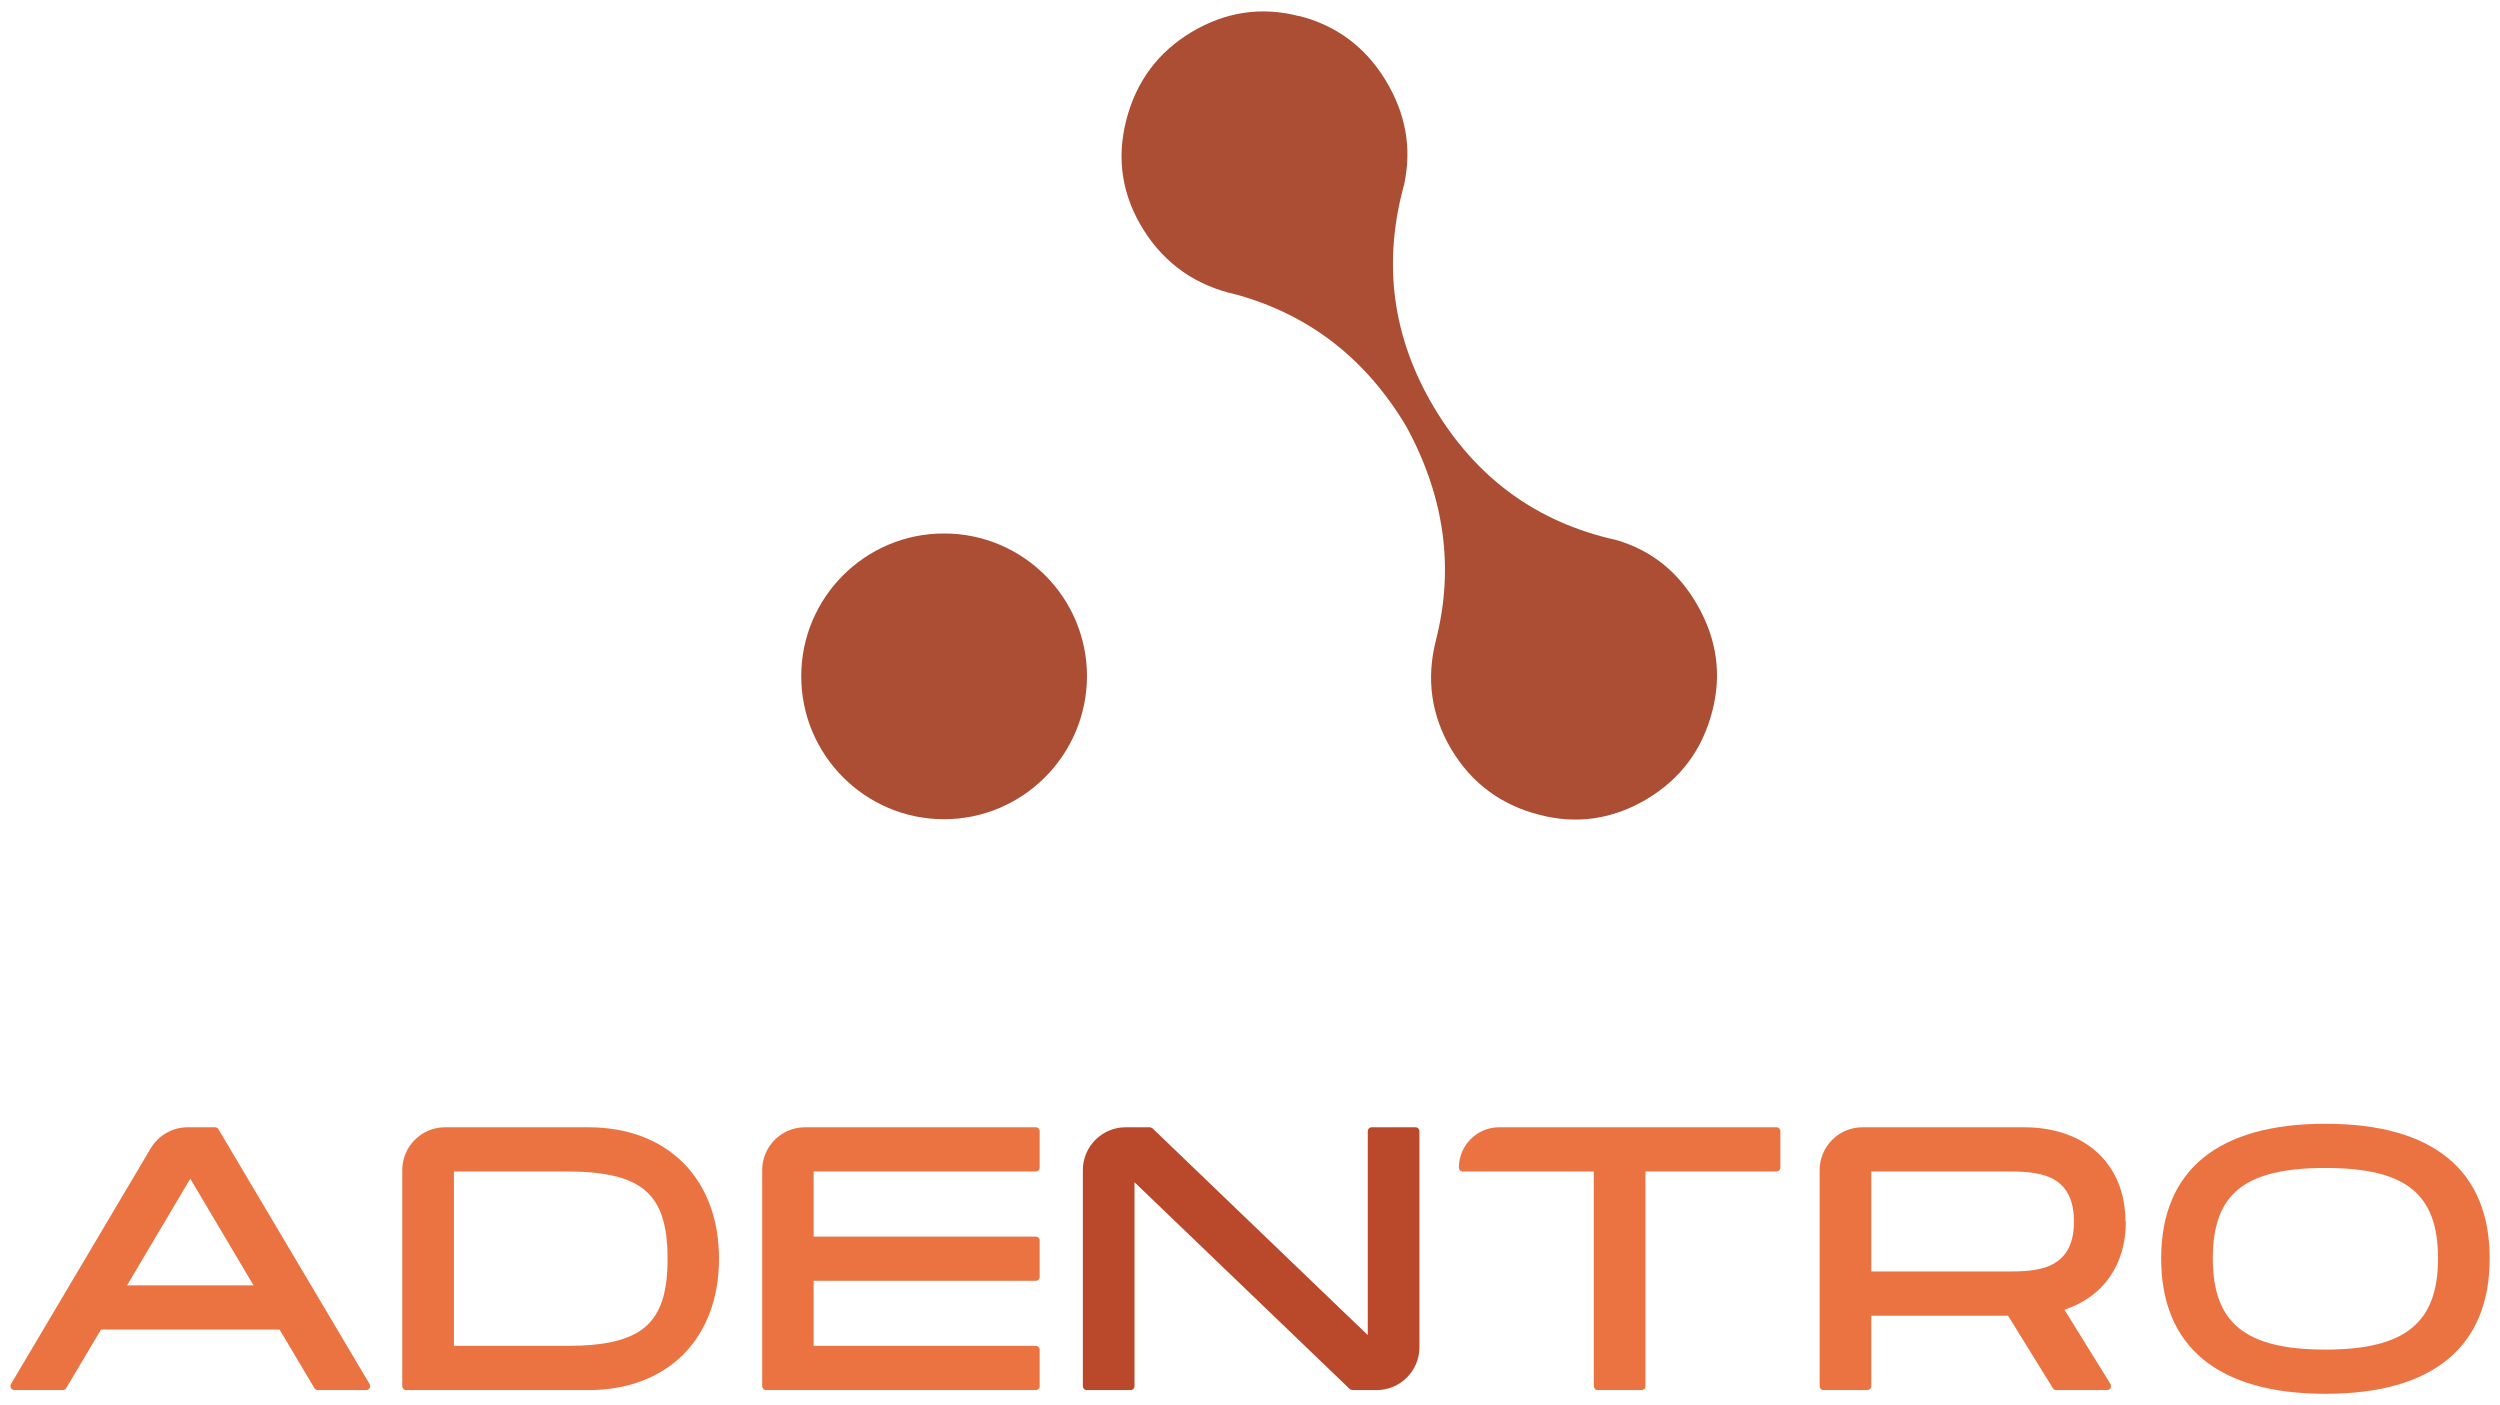
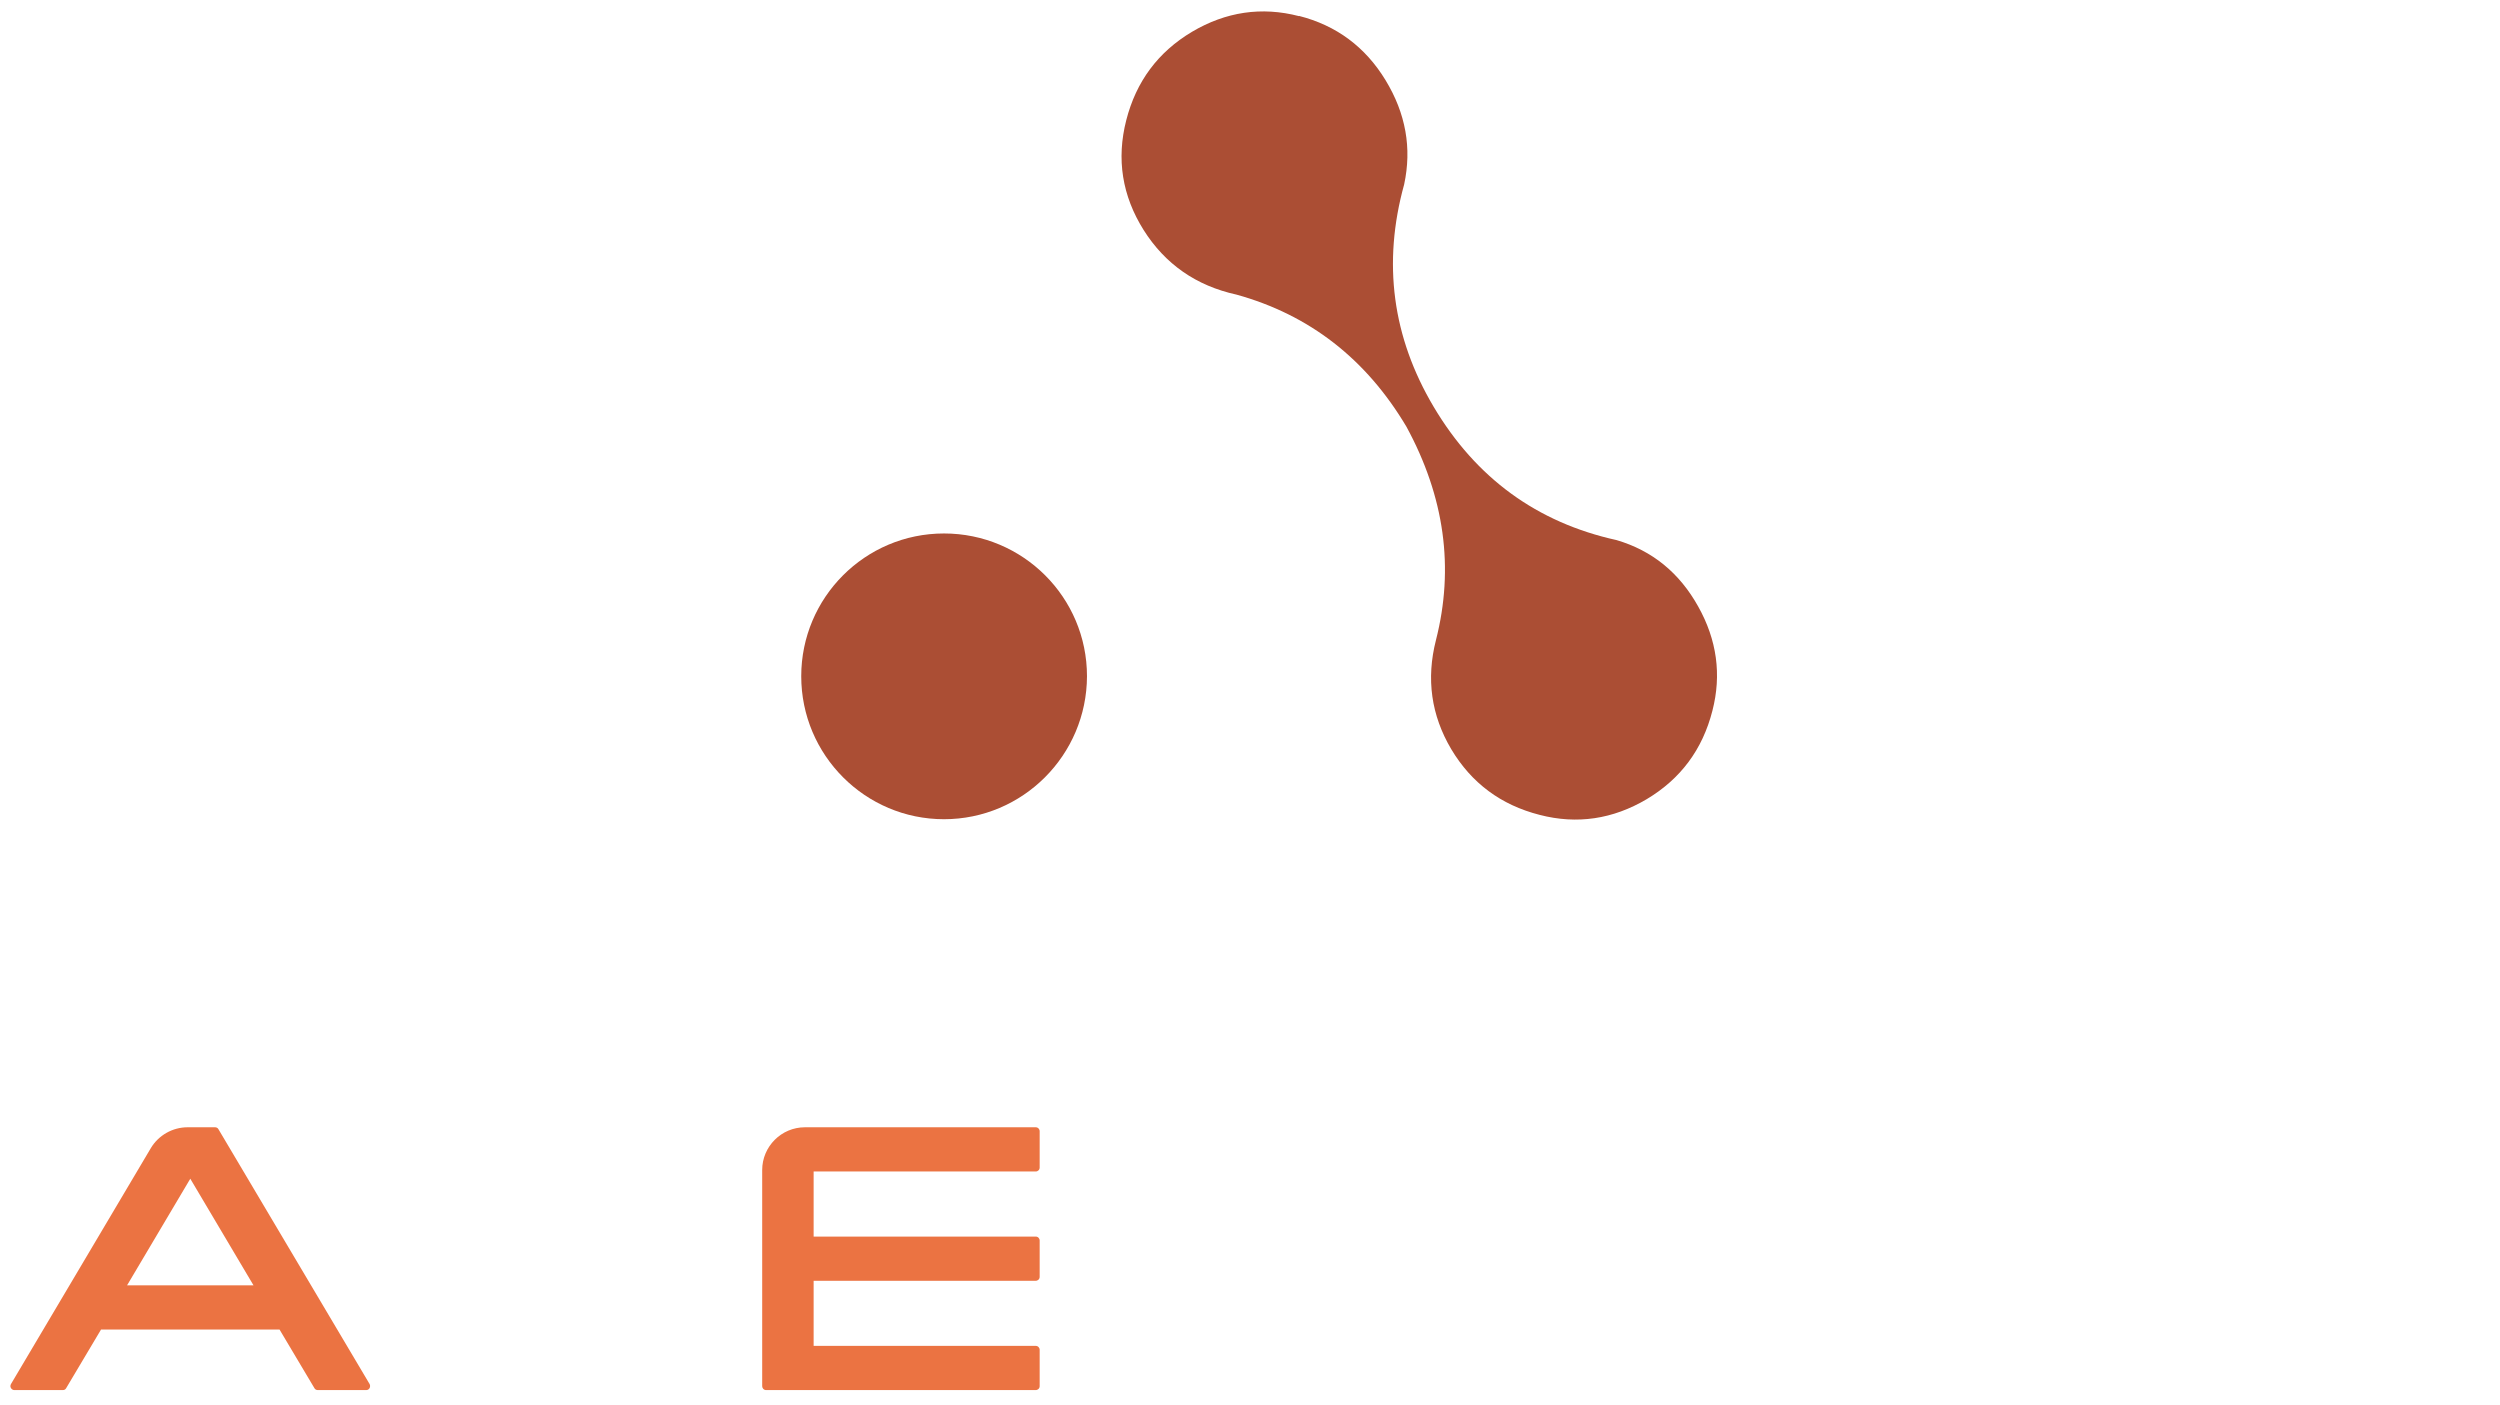
<svg xmlns="http://www.w3.org/2000/svg" id="a" viewBox="0 0 121 68">
  <defs>
    <style>.b{fill-rule:evenodd;}.b,.c{fill:#ab4e34;}.c,.d,.e{stroke-width:0px;}.d{fill:#eb7342;}.e{fill:#ba482a;}</style>
  </defs>
-   <path class="e" d="M68.51,54.56h-2.12c-.1,0-.19.08-.19.19v9.87l-10.42-10.01s-.08-.05-.13-.05h-1.17c-1.14,0-2.07.93-2.07,2.07v10.46c0,.1.08.19.19.19h2.12c.1,0,.19-.08.19-.19v-9.87l10.42,10.01s.08.05.13.05h1.17c1.14,0,2.07-.93,2.07-2.07v-10.46c0-.1-.08-.19-.19-.19Z" />
  <path class="d" d="M10.57,54.65c-.03-.06-.1-.09-.16-.09h-1.33c-.73,0-1.41.39-1.78,1.01l-6.77,11.42c-.03.06-.04.13,0,.19.03.06.1.1.16.1h2.35c.07,0,.13-.03.16-.09l1.69-2.84h8.64l1.69,2.84c.03.06.1.09.16.09h2.35c.07,0,.13-.04.16-.1.03-.06.03-.13,0-.19l-7.32-12.34ZM12.26,62.21h-6.11l3.06-5.16,3.06,5.16Z" />
-   <path class="d" d="M28.48,54.56h-6.94c-1.14,0-2.07.93-2.07,2.07v10.46c0,.1.08.19.19.19h8.82c3.84,0,6.32-2.5,6.32-6.36s-2.48-6.36-6.32-6.36ZM32.31,60.92c0,3.16-1.23,4.22-4.89,4.22h-5.45v-8.44h5.45c3.66,0,4.89,1.07,4.89,4.22Z" />
  <path class="d" d="M50.13,54.56h-11.17c-1.14,0-2.07.93-2.07,2.07v10.46c0,.1.08.19.19.19h13.05c.1,0,.19-.08.19-.19v-1.76c0-.1-.08-.19-.19-.19h-10.75v-3.15h10.75c.1,0,.19-.08.19-.19v-1.76c0-.1-.08-.19-.19-.19h-10.75v-3.15h10.75c.1,0,.19-.08.19-.19v-1.76c0-.1-.08-.19-.19-.19Z" />
-   <path class="d" d="M85.96,54.56h-13.4c-1.08,0-1.95.88-1.95,1.95,0,.1.08.19.19.19h6.34v10.39c0,.1.08.19.19.19h2.12c.1,0,.19-.08.19-.19v-10.39h6.34c.1,0,.19-.08.19-.19v-1.76c0-.1-.08-.19-.19-.19Z" />
-   <path class="d" d="M102.87,59.12c0-2.77-1.93-4.56-4.91-4.56h-7.82c-1.14,0-2.07.93-2.07,2.07v10.46c0,.1.08.19.19.19h2.12c.1,0,.19-.08.19-.19v-3.41h6.62l2.17,3.51c.03.06.1.09.16.09h2.47c.07,0,.13-.04.16-.1.03-.06.03-.13,0-.19l-2.23-3.6c1.89-.63,2.97-2.17,2.97-4.27ZM100.38,59.12c0,2.42-1.91,2.42-3.3,2.42h-6.51v-4.84h6.51c1.39,0,3.3,0,3.3,2.42Z" />
-   <path class="d" d="M112.55,54.39c-5.2,0-7.95,2.25-7.95,6.52s2.75,6.55,7.95,6.55,7.95-2.27,7.95-6.55-2.75-6.52-7.95-6.52ZM112.55,65.32c-3.87,0-5.45-1.28-5.45-4.41s1.53-4.38,5.45-4.38,5.45,1.27,5.45,4.38-1.58,4.41-5.45,4.41Z" />
  <path class="c" d="M38.78,32.73c0,3.82,3.1,6.92,6.91,6.92s6.91-3.1,6.92-6.92c0-3.82-3.1-6.91-6.92-6.91-3.82,0-6.91,3.1-6.91,6.91Z" />
  <path class="b" d="M62.87.77c1.81.46,3.21,1.5,4.19,3.11.98,1.61,1.28,3.29.9,5.05-1.05,3.8-.57,7.39,1.43,10.76,2.05,3.45,5,5.6,8.85,6.45,1.73.51,3.04,1.58,3.95,3.21.91,1.62,1.14,3.31.69,5.05-.48,1.88-1.54,3.3-3.18,4.28-1.64.97-3.37,1.23-5.18.76-1.88-.48-3.3-1.54-4.28-3.18-.97-1.64-1.22-3.4-.74-5.28.89-3.49.42-6.93-1.43-10.33-1.95-3.28-4.69-5.41-8.22-6.39-1.96-.43-3.46-1.48-4.5-3.13-1.04-1.66-1.32-3.43-.84-5.31.48-1.88,1.54-3.3,3.18-4.28,1.64-.97,3.37-1.23,5.18-.76" />
</svg>